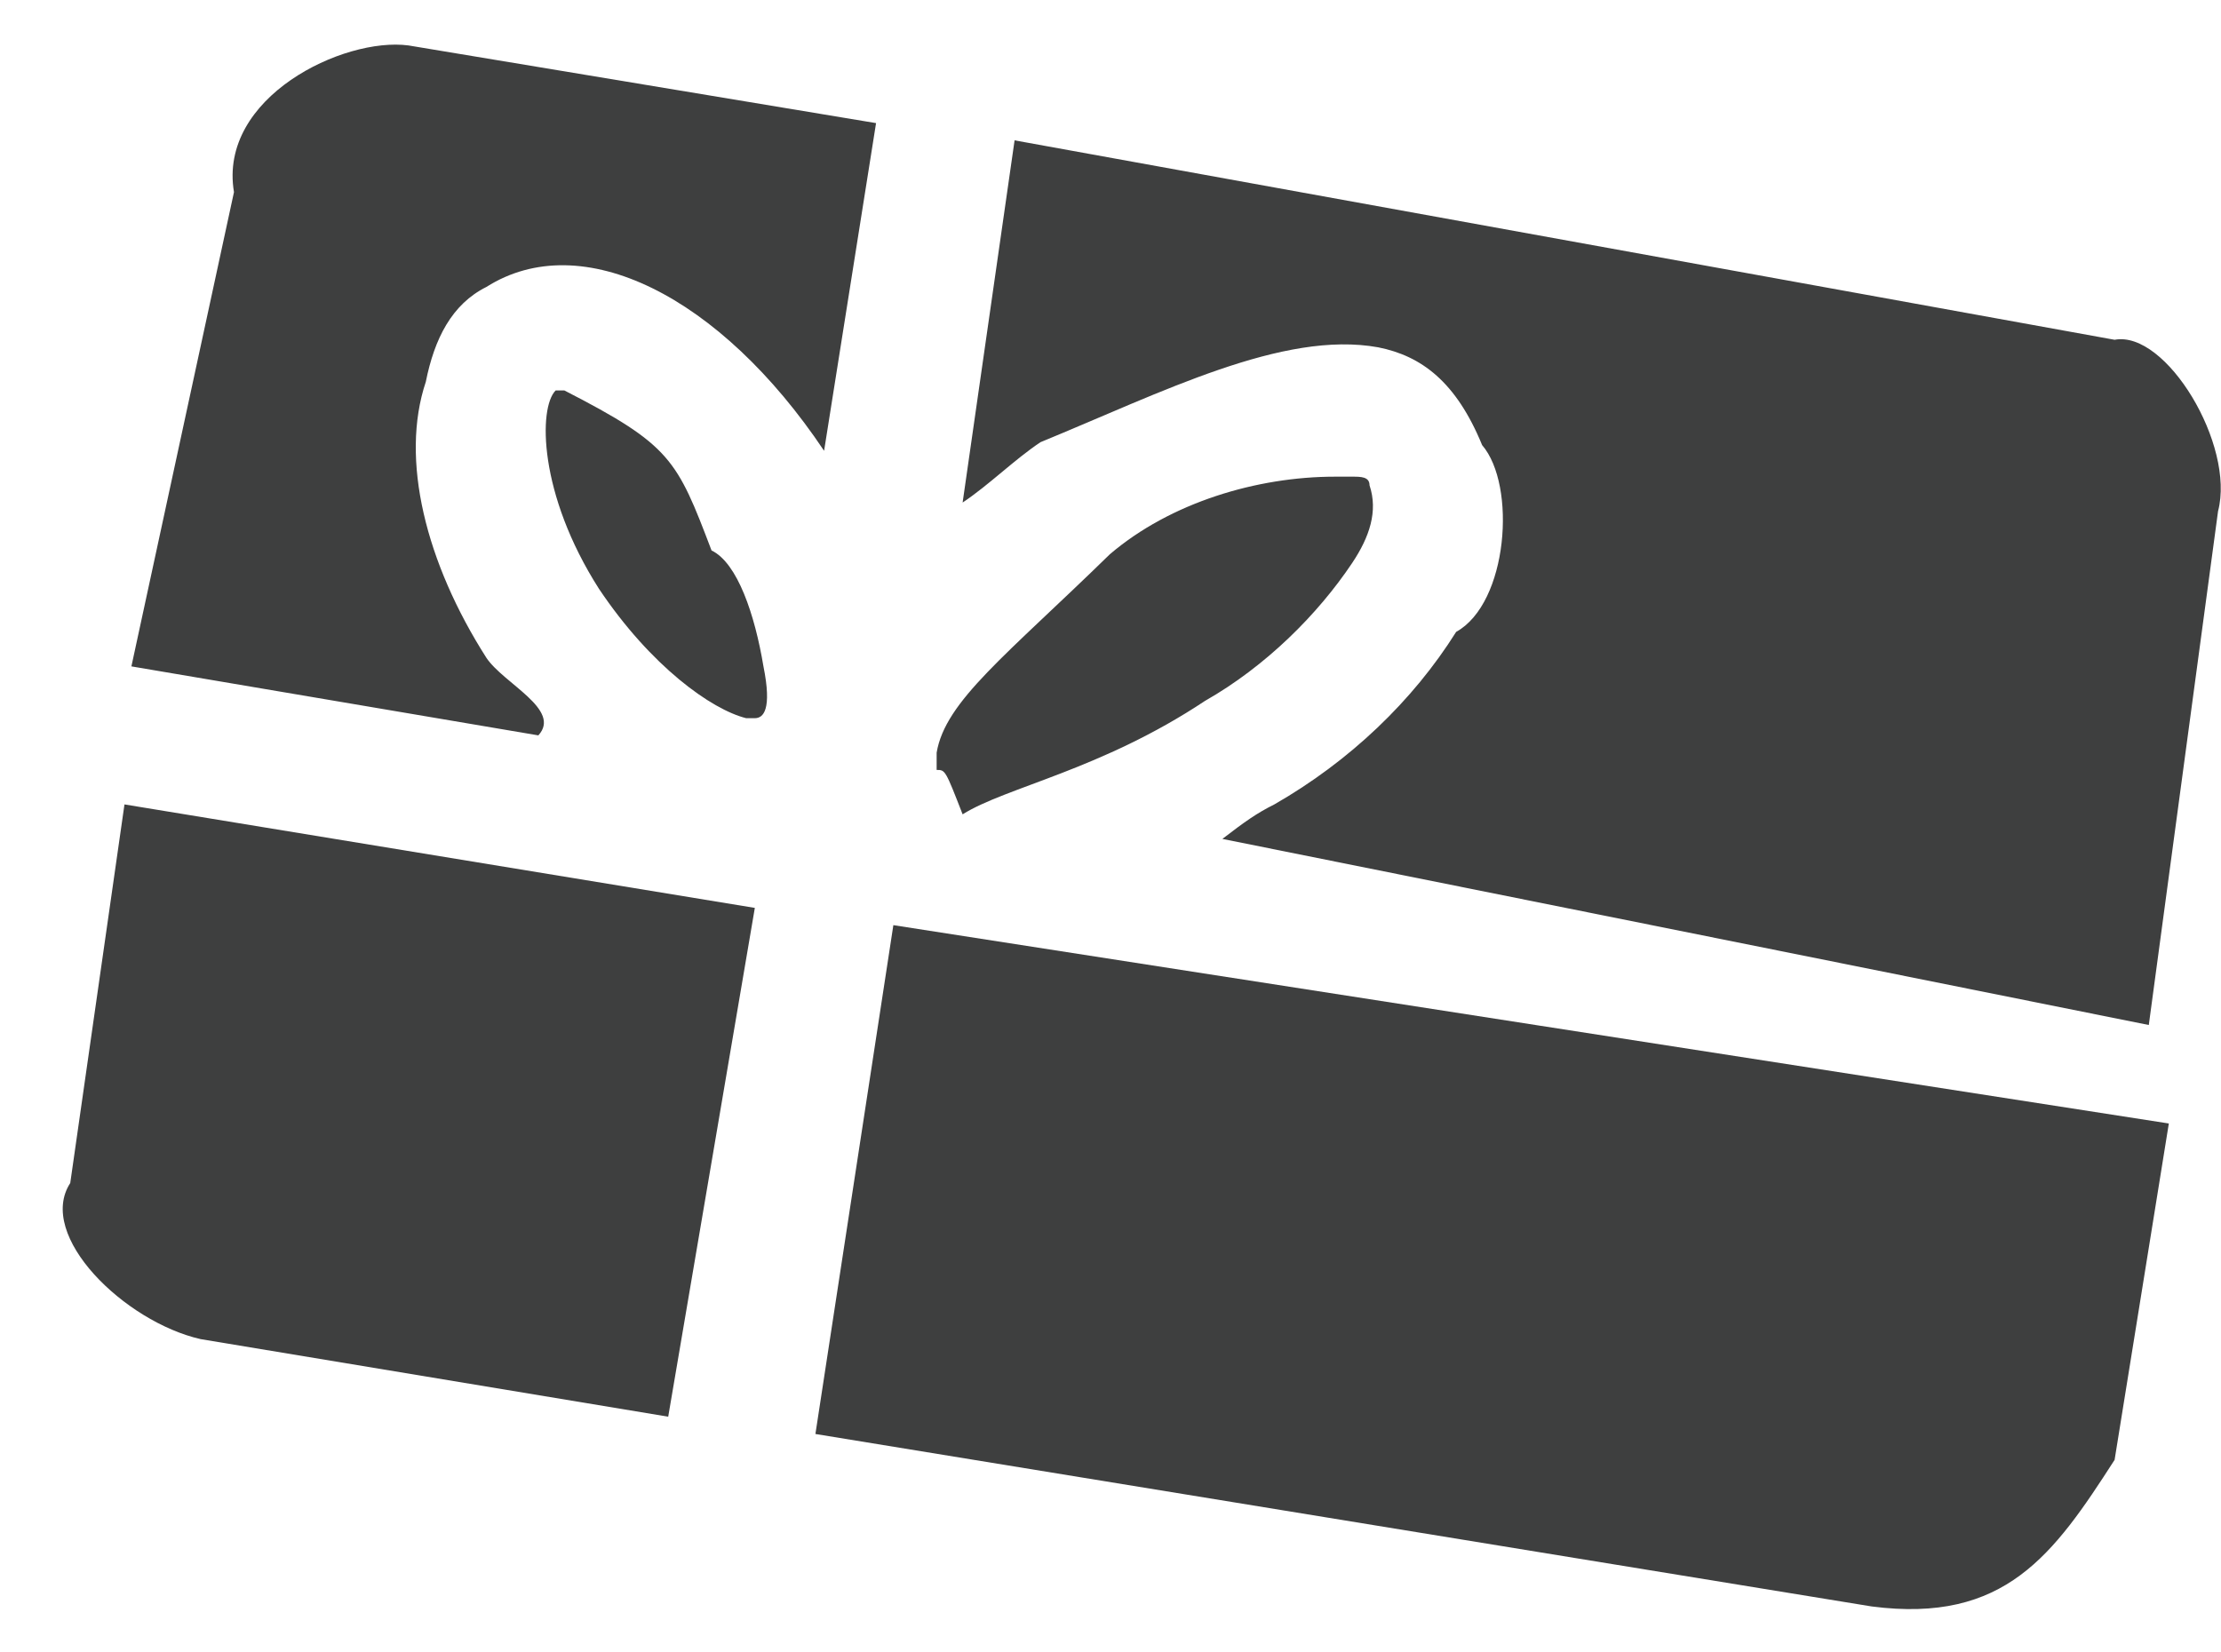
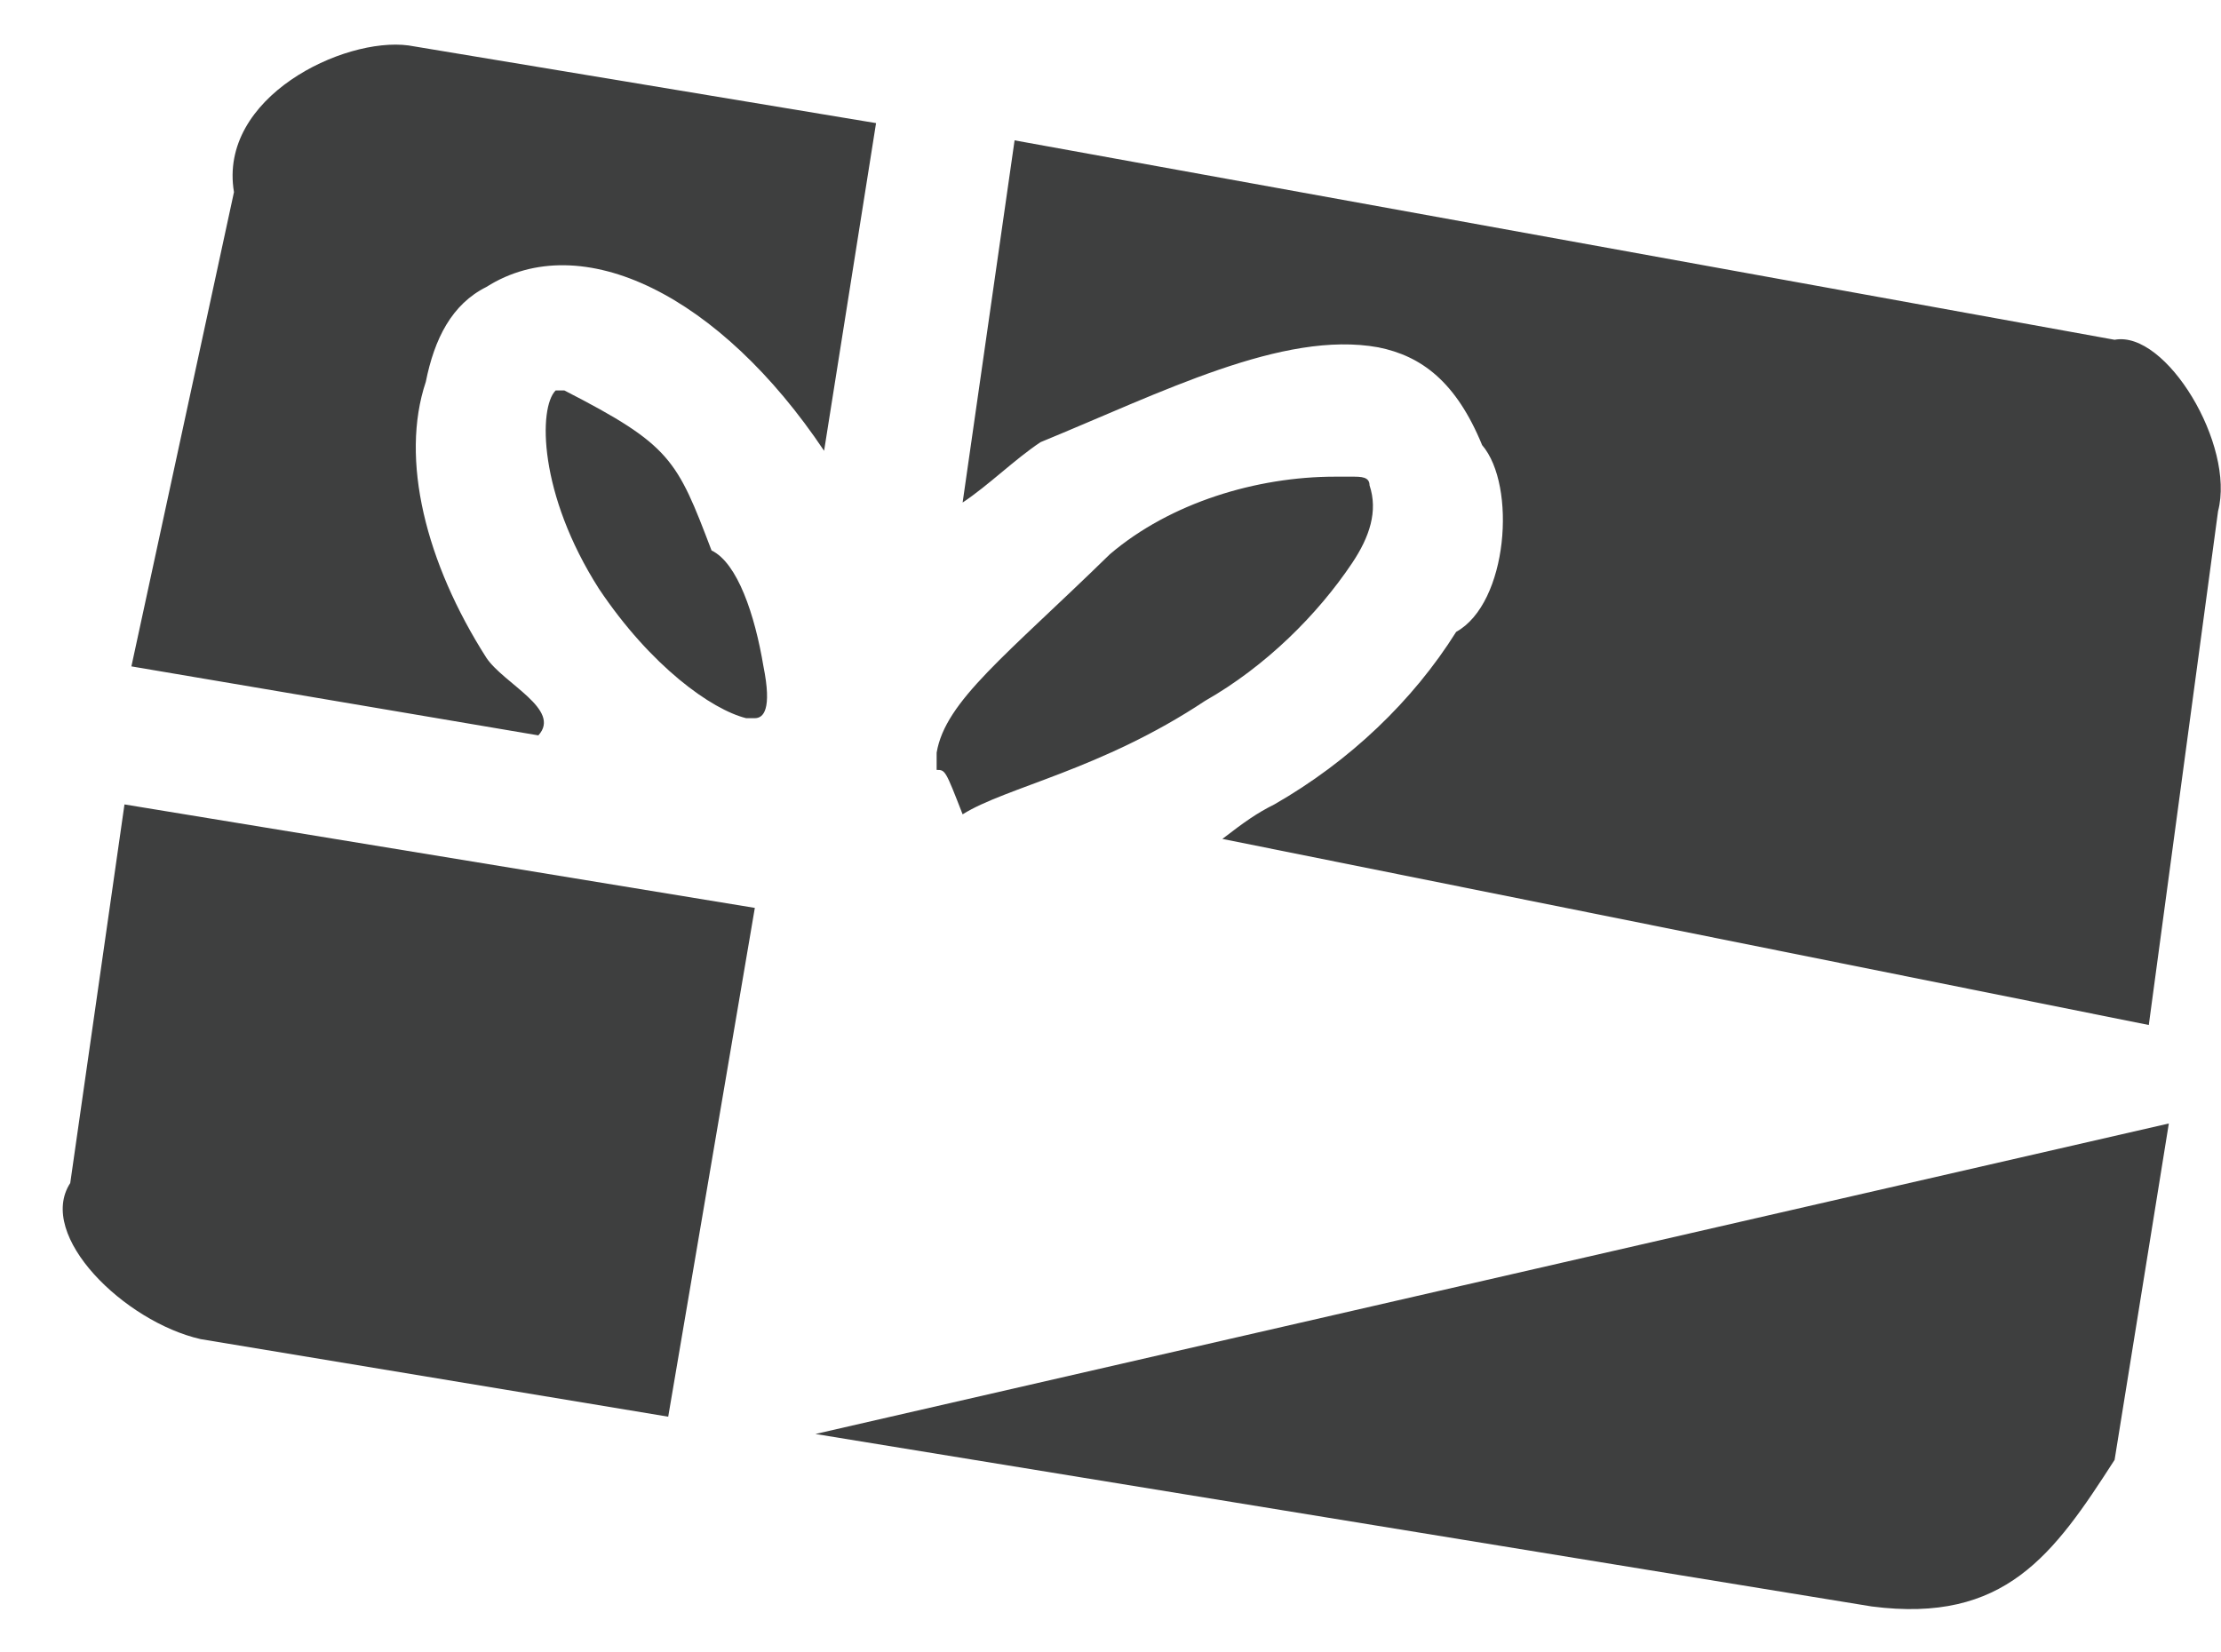
<svg xmlns="http://www.w3.org/2000/svg" width="43px" height="32px">
-   <path fill-rule="evenodd" fill="rgb(62, 63, 63)" d="M42.943,9.899 L41.602,19.85 L23.666,16.246 C24.1,15.912 24.336,15.745 24.672,15.578 C26.13,14.742 27.354,13.573 28.192,12.237 C29.198,11.68 29.365,9.398 28.695,8.62 C28.192,7.394 27.521,6.893 26.683,6.726 C24.839,6.392 22.492,7.60 20.145,8.563 C19.643,8.897 19.140,9.398 18.637,9.732 L19.643,2.718 L40.94,6.58 C41.938,6.392 43.279,8.62 42.943,9.899 ZM21.487,10.734 C22.660,9.732 24.336,9.231 25.845,9.231 L26.13,9.231 L26.180,9.231 C26.348,9.231 26.515,9.231 26.515,9.398 C26.683,9.899 26.515,10.400 26.180,10.901 C25.510,11.903 24.504,12.905 23.330,13.573 C21.319,14.910 19.475,15.243 18.637,15.77 C18.302,14.910 18.302,14.910 18.134,14.910 C18.134,14.910 18.134,14.742 18.134,14.576 C18.302,13.573 19.475,12.70 21.487,10.734 ZM40.94,28.271 C39.758,30.108 38.82,31.444 36.238,31.110 L15.787,27.770 L17.296,17.916 L41.99,21.757 L40.94,28.271 ZM9.417,5.557 C8.747,5.891 8.411,6.559 8.244,7.394 C7.741,8.897 8.244,10.901 9.417,12.739 C9.752,13.240 10.88,13.741 10.423,14.241 L2.544,12.905 L4.53,3.720 C4.221,1.883 6.65,0.713 7.909,0.880 L16.961,2.384 L15.955,8.730 C13.943,5.724 11.261,4.388 9.417,5.557 ZM12.937,27.435 L3.885,25.933 C2.41,25.598 0.700,23.928 1.36,22.91 L2.41,15.578 L14.614,17.582 L12.937,27.435 ZM14.446,13.908 C13.776,13.741 12.602,12.905 11.596,11.402 C10.423,9.565 10.423,7.895 10.758,7.561 L10.926,7.561 C12.99,8.62 13.105,8.897 13.776,10.66 C14.278,10.901 14.614,11.903 14.781,12.905 C14.949,13.741 14.781,13.908 14.614,13.908 C14.614,13.908 14.614,13.908 14.446,13.908 Z" />
+   <path fill-rule="evenodd" fill="rgb(62, 63, 63)" d="M42.943,9.899 L41.602,19.85 L23.666,16.246 C24.1,15.912 24.336,15.745 24.672,15.578 C26.13,14.742 27.354,13.573 28.192,12.237 C29.198,11.68 29.365,9.398 28.695,8.62 C28.192,7.394 27.521,6.893 26.683,6.726 C24.839,6.392 22.492,7.60 20.145,8.563 C19.643,8.897 19.140,9.398 18.637,9.732 L19.643,2.718 L40.94,6.58 C41.938,6.392 43.279,8.62 42.943,9.899 ZM21.487,10.734 C22.660,9.732 24.336,9.231 25.845,9.231 L26.13,9.231 L26.180,9.231 C26.348,9.231 26.515,9.231 26.515,9.398 C26.683,9.899 26.515,10.400 26.180,10.901 C25.510,11.903 24.504,12.905 23.330,13.573 C21.319,14.910 19.475,15.243 18.637,15.77 C18.302,14.910 18.302,14.910 18.134,14.910 C18.134,14.910 18.134,14.742 18.134,14.576 C18.302,13.573 19.475,12.70 21.487,10.734 ZM40.94,28.271 C39.758,30.108 38.82,31.444 36.238,31.110 L15.787,27.770 L41.99,21.757 L40.94,28.271 ZM9.417,5.557 C8.747,5.891 8.411,6.559 8.244,7.394 C7.741,8.897 8.244,10.901 9.417,12.739 C9.752,13.240 10.88,13.741 10.423,14.241 L2.544,12.905 L4.53,3.720 C4.221,1.883 6.65,0.713 7.909,0.880 L16.961,2.384 L15.955,8.730 C13.943,5.724 11.261,4.388 9.417,5.557 ZM12.937,27.435 L3.885,25.933 C2.41,25.598 0.700,23.928 1.36,22.91 L2.41,15.578 L14.614,17.582 L12.937,27.435 ZM14.446,13.908 C13.776,13.741 12.602,12.905 11.596,11.402 C10.423,9.565 10.423,7.895 10.758,7.561 L10.926,7.561 C12.99,8.62 13.105,8.897 13.776,10.66 C14.278,10.901 14.614,11.903 14.781,12.905 C14.949,13.741 14.781,13.908 14.614,13.908 C14.614,13.908 14.614,13.908 14.446,13.908 Z" />
</svg>